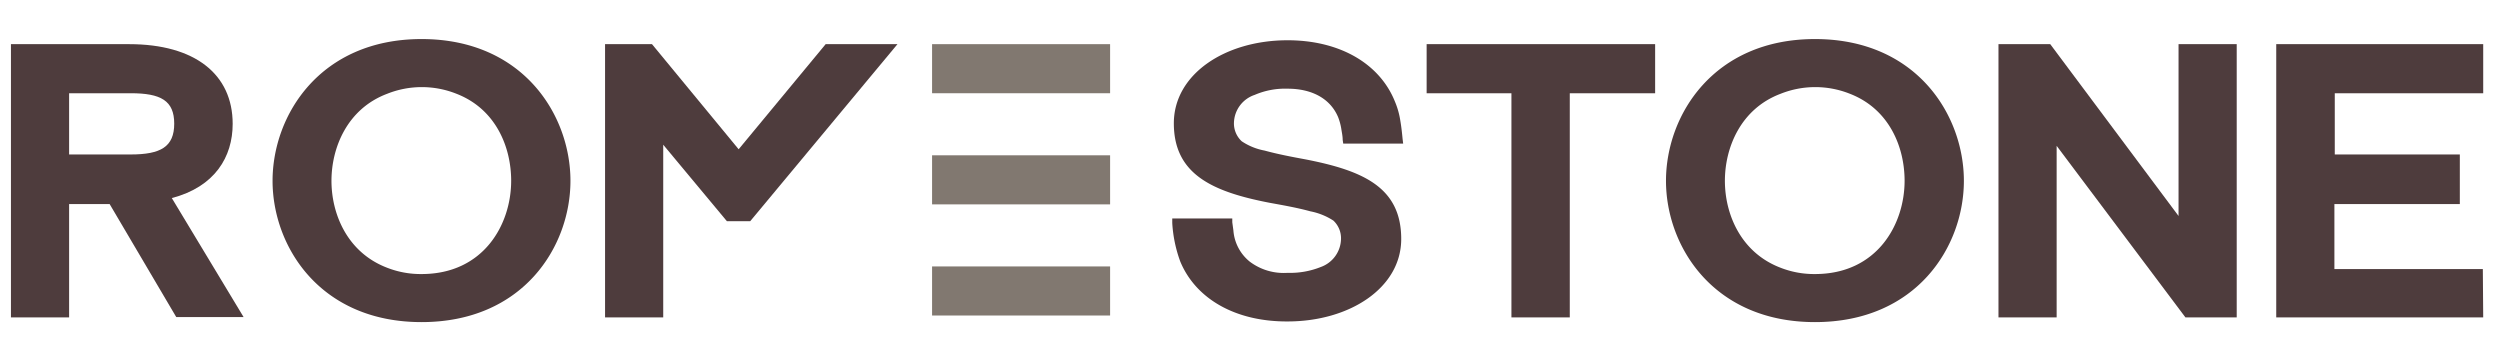
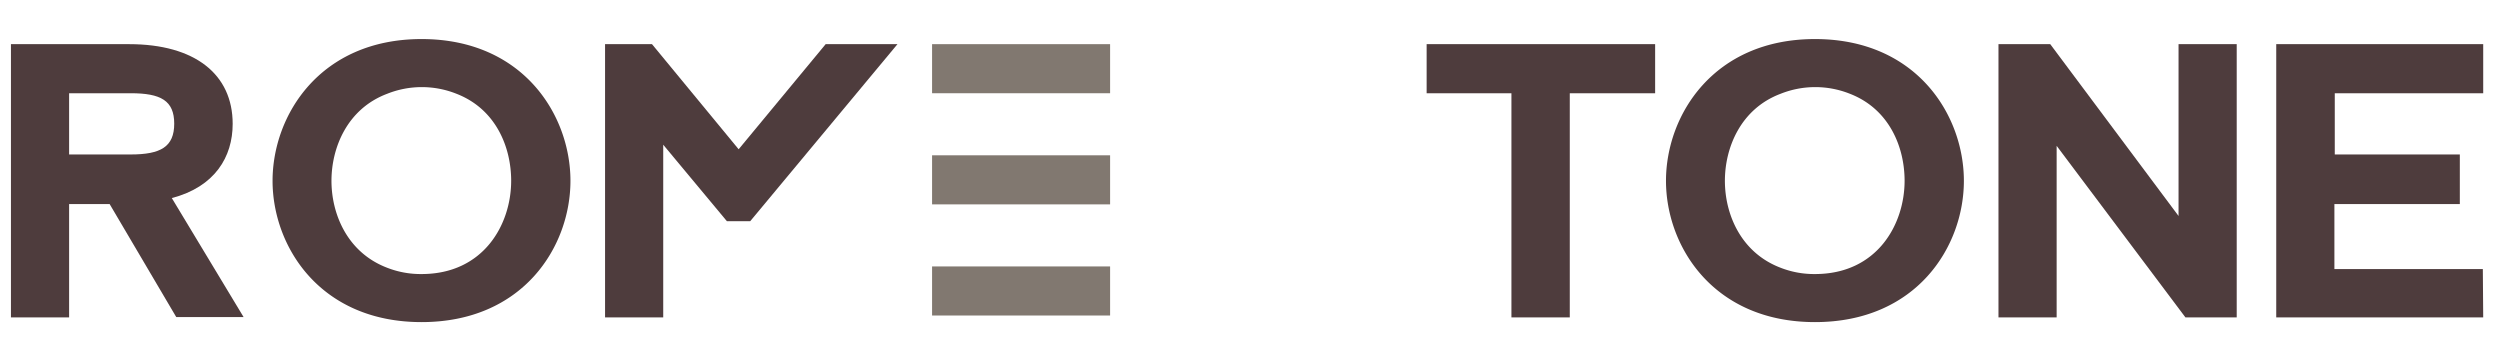
<svg xmlns="http://www.w3.org/2000/svg" id="Capa_1" data-name="Capa 1" viewBox="0 0 269.48 37.04">
  <defs>
    <style>.cls-1{fill:#4e3c3d;}.cls-2{fill:#817870;}</style>
  </defs>
  <path class="cls-1" d="M7.45,34.21H1.18V4.76H13.93C21,4.76,25.08,8,25.08,13.35c0,3.56-1.91,6.78-6.56,8l7.74,12.83H19L11.82,22H7.45Zm0-24.16v6.6h6.64c3.24,0,4.69-.83,4.69-3.32s-1.45-3.28-4.69-3.28Z" />
  <path class="cls-1" d="M29.38,19.49c0-7.07,5.12-15.28,16.06-15.28S61.49,12.4,61.49,19.49s-5.1,15.23-16.05,15.23S29.38,26.56,29.38,19.49Zm25.72,0c0-3.6-1.62-7.72-5.89-9.38a10.07,10.07,0,0,0-7.48,0c-4.3,1.62-6,5.8-6,9.38s1.7,7.73,6,9.37a9.89,9.89,0,0,0,3.71.68C52.15,29.54,55.1,24.17,55.1,19.49Z" />
  <path class="cls-1" d="M96.74,4.76,80.87,23.84H78.35L71.49,15.6V34.21H65.22V4.76h5.06l9.34,11.33L89,4.76H94" />
-   <path class="cls-1" d="M127.22,28.18a14.44,14.44,0,0,1-.86-4.14l0-.49h6.47l0,.41.12.88a4.77,4.77,0,0,0,1.76,3.36,6.07,6.07,0,0,0,4.08,1.21,8.85,8.85,0,0,0,3.58-.63,3.28,3.28,0,0,0,2.18-3,2.61,2.61,0,0,0-.82-2,7,7,0,0,0-2.48-1c-1.42-.39-2.91-.65-4.39-.92-6.17-1.19-10.33-3.07-10.33-8.57,0-5.3,5.54-8.95,12.26-8.95,5.63,0,9.92,2.52,11.56,6.58a8.55,8.55,0,0,1,.59,2.07c.12.69.19,1.37.25,2l.06.49h-6.46l-.06-.41c0-.41-.1-.84-.16-1.25a6.18,6.18,0,0,0-.33-1.19c-.82-1.95-2.75-3.07-5.45-3.07a8.3,8.3,0,0,0-3.55.67,3.26,3.26,0,0,0-2.23,3,2.62,2.62,0,0,0,.84,2,6.58,6.58,0,0,0,2.46,1c1.43.39,2.89.67,4.36.94,6.23,1.21,10.37,3,10.37,8.59,0,5.28-5.57,8.89-12.25,8.89C133.16,34.68,128.88,32.2,127.22,28.18Z" />
  <path class="cls-1" d="M169.21,34.21h-6.29V10.05h-9.14V4.76h24.63v5.29h-9.2Z" />
-   <path class="cls-1" d="M179.58,19.49c0-7.07,5.12-15.28,16.06-15.28s16.05,8.19,16.05,15.28-5.1,15.23-16.05,15.23S179.58,26.56,179.58,19.49Zm25.72,0c0-3.6-1.62-7.72-5.89-9.38a10.07,10.07,0,0,0-7.48,0c-4.3,1.62-6,5.8-6,9.38s1.7,7.73,6,9.37a9.89,9.89,0,0,0,3.71.68C202.35,29.54,205.3,24.17,205.3,19.49Z" />
+   <path class="cls-1" d="M179.58,19.49c0-7.07,5.12-15.28,16.06-15.28s16.05,8.19,16.05,15.28-5.1,15.23-16.05,15.23S179.58,26.56,179.58,19.49Zm25.72,0c0-3.6-1.62-7.72-5.89-9.38a10.07,10.07,0,0,0-7.48,0c-4.3,1.62-6,5.8-6,9.38s1.7,7.73,6,9.37a9.89,9.89,0,0,0,3.71.68C202.35,29.54,205.3,24.17,205.3,19.49" />
  <path class="cls-1" d="M221.69,34.21h-6.27V4.76H221l13.83,18.52V4.76h6.27V34.21h-5.53L221.69,15.72Z" />
  <path class="cls-1" d="M267.67,34.21H245.36V4.76h22.31v5.29h-16v6.6h13.48V22H251.63v7h16Z" />
  <rect class="cls-2" x="100.47" y="16.74" width="19.19" height="5.29" />
  <rect class="cls-2" x="100.47" y="4.76" width="19.19" height="5.29" />
  <rect class="cls-2" x="100.47" y="28.72" width="19.19" height="5.29" />
</svg>